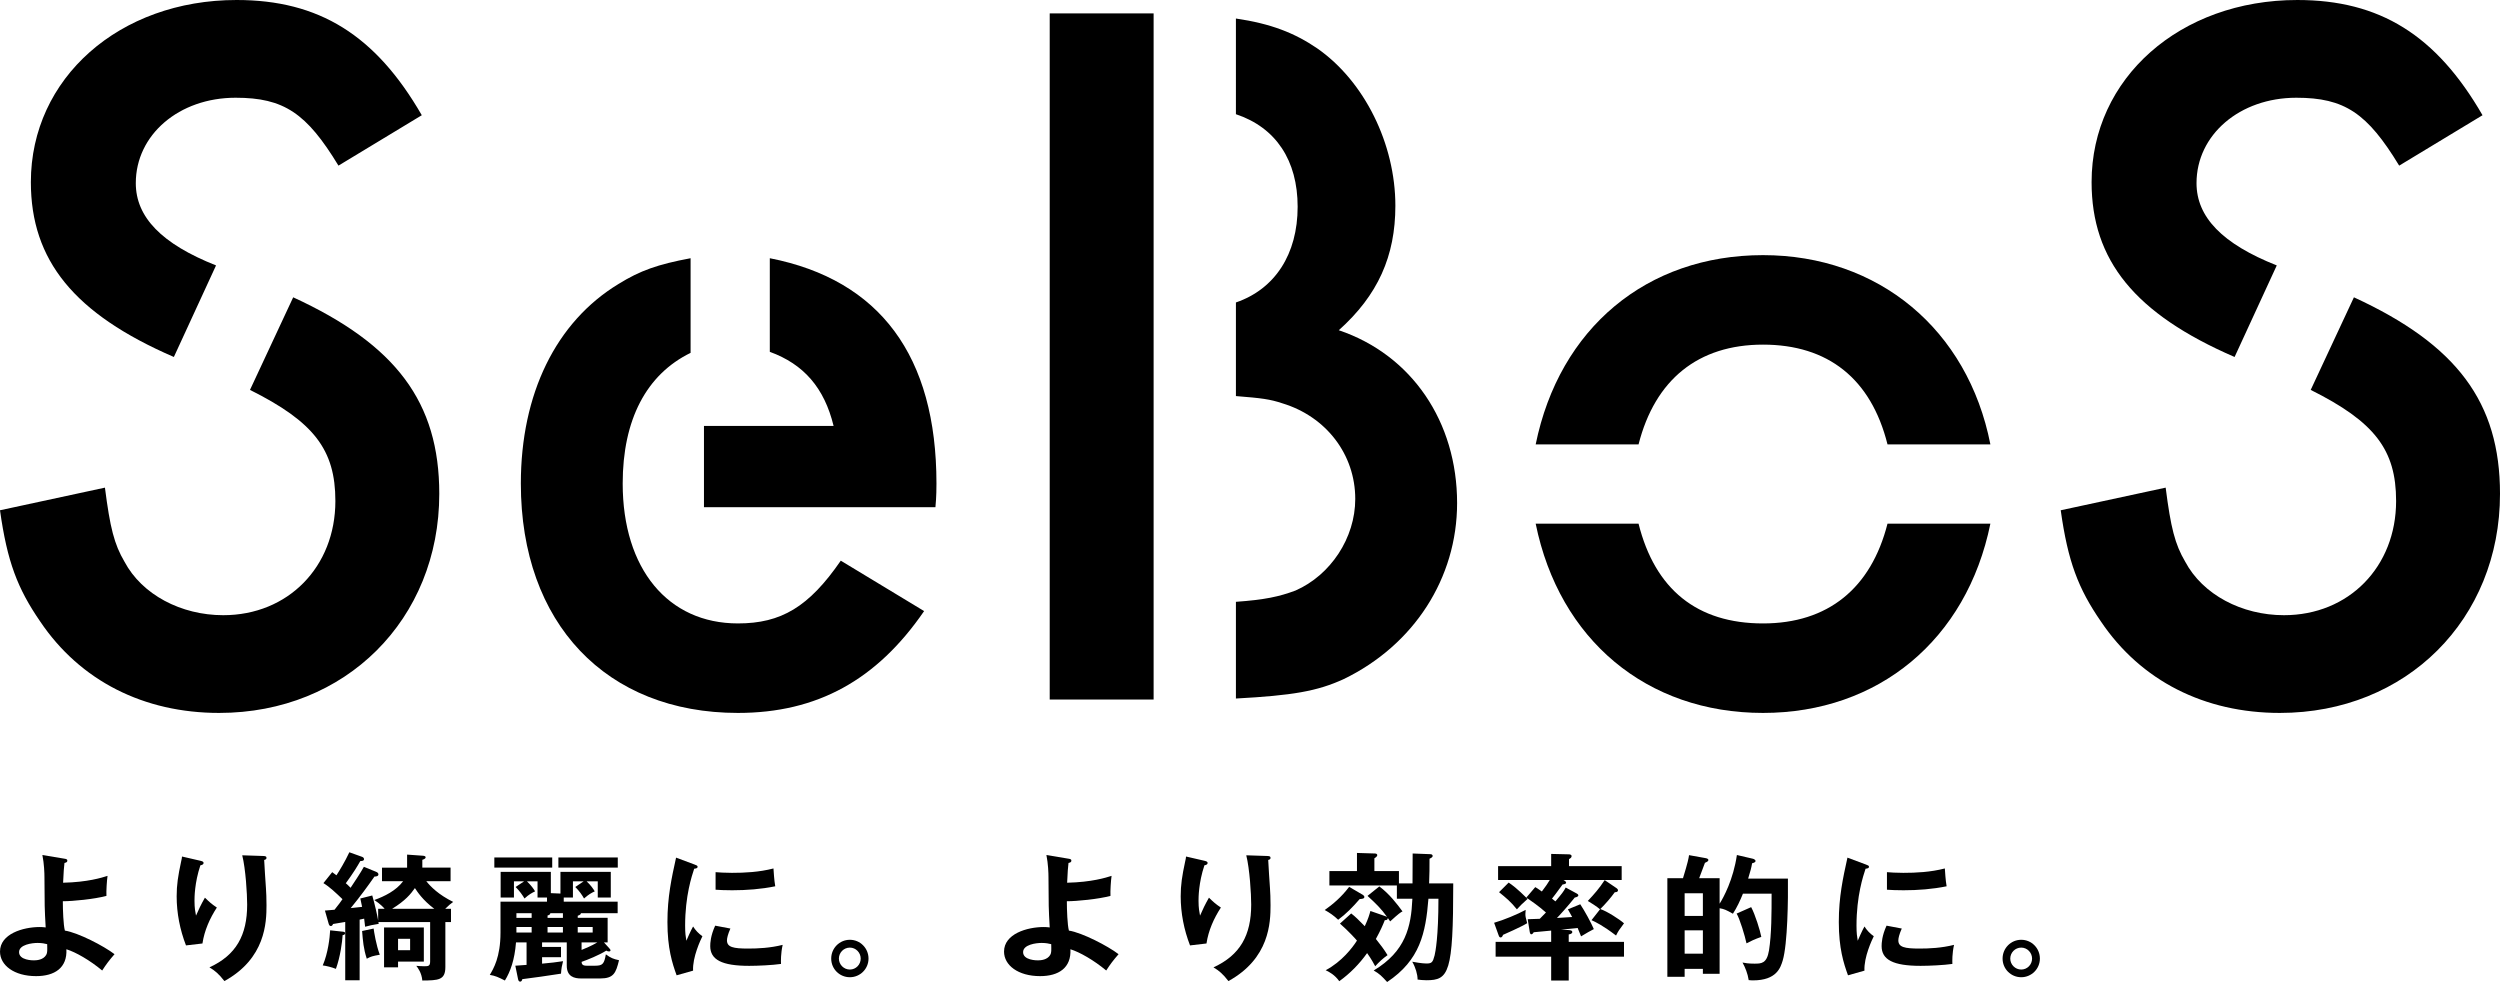
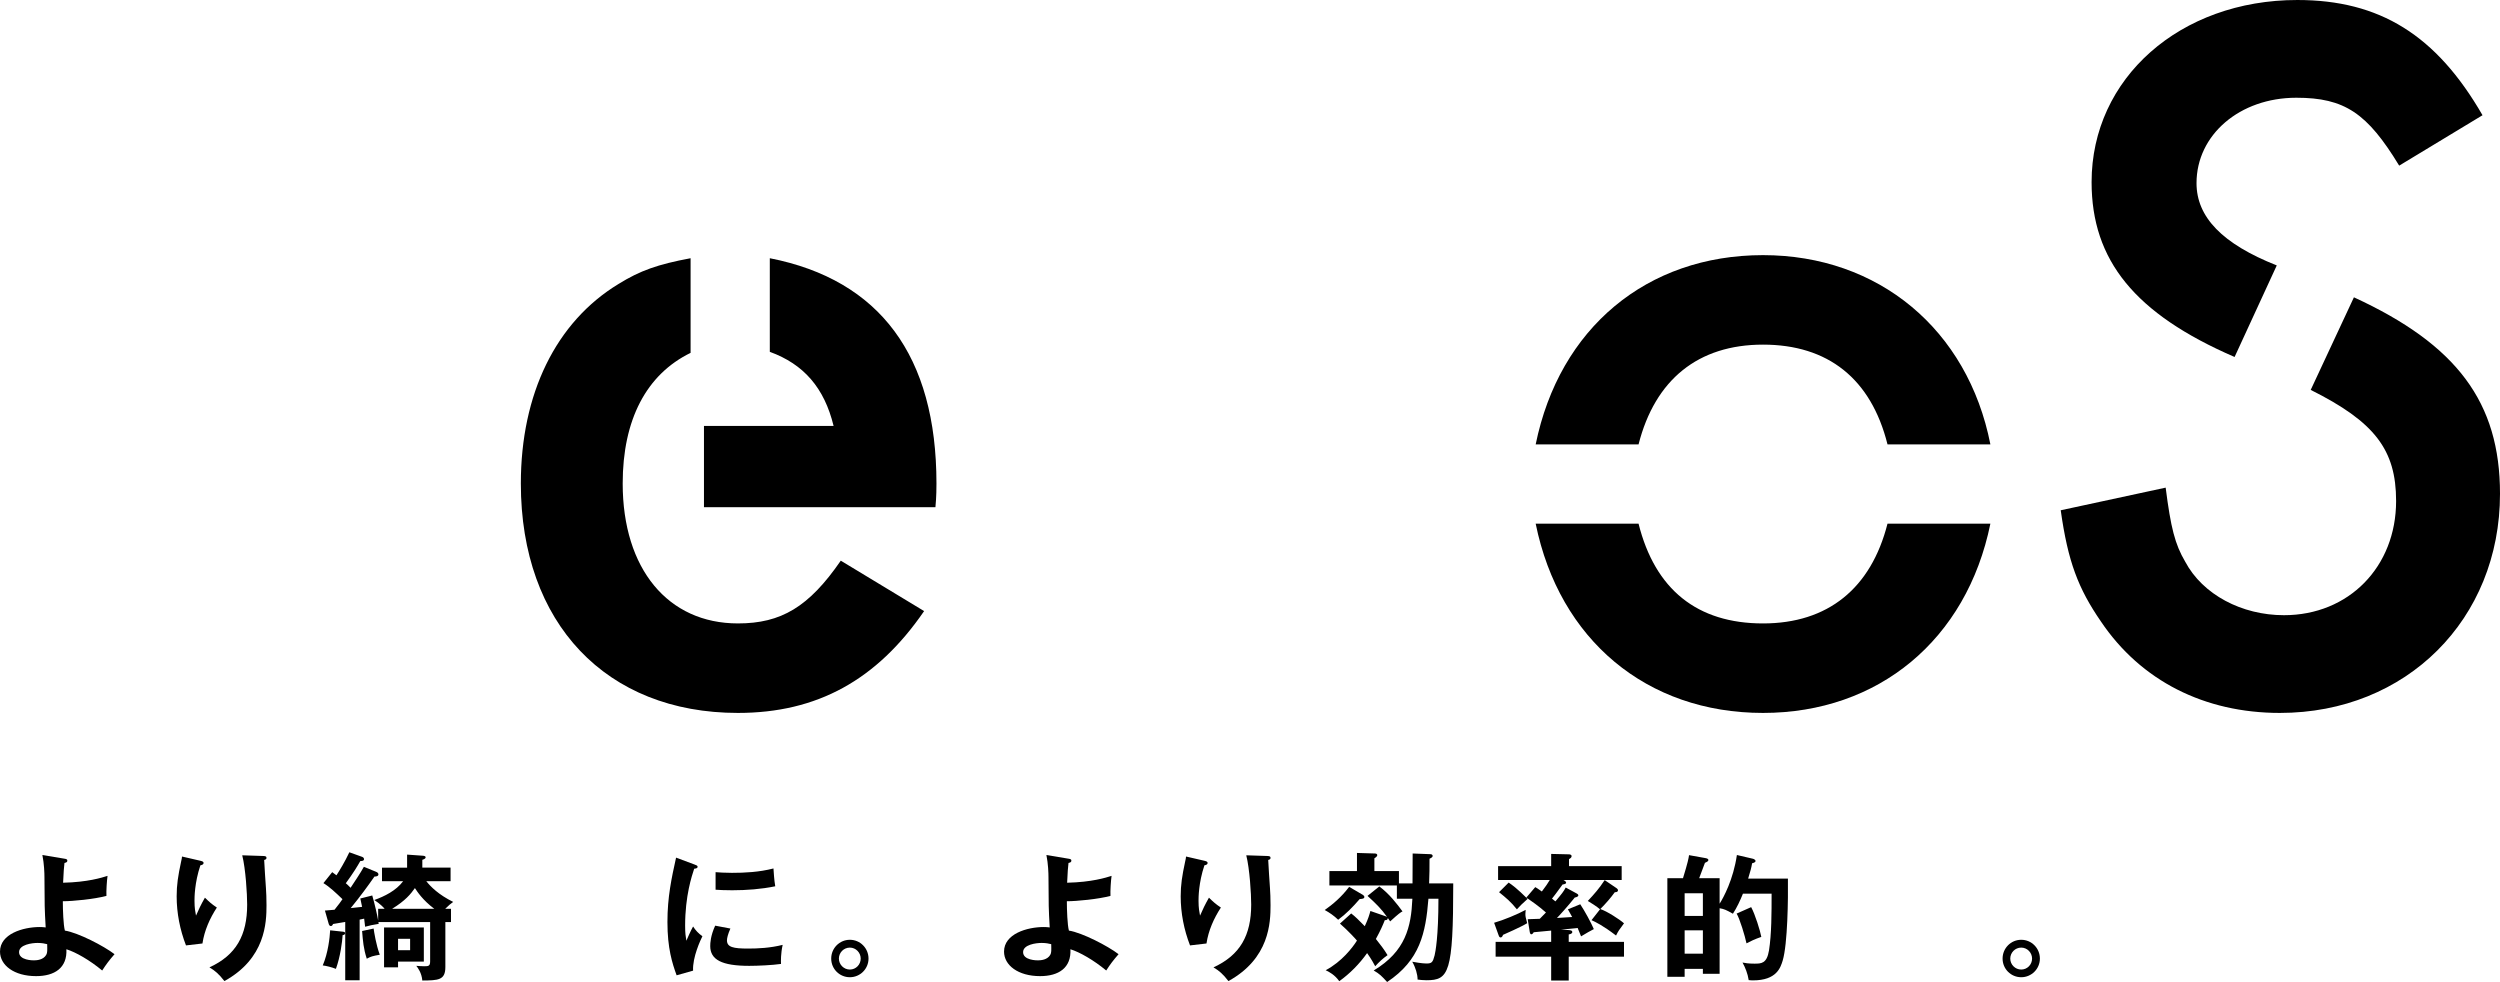
<svg xmlns="http://www.w3.org/2000/svg" id="_レイヤー_2" data-name="レイヤー 2" width="510.341" height="200.468" viewBox="0 0 510.341 200.468">
  <defs>
    <style>
      .cls-1 {
        fill: #000;
        stroke-width: 0px;
      }
    </style>
  </defs>
  <g id="_レイヤー_1-2" data-name="レイヤー 1">
    <g>
      <g>
-         <path class="cls-1" d="M59.852,60.692c21.001,9.661,29.821,21.421,29.821,40.111,0,25.621-19.11,44.731-44.941,44.731-15.33,0-28.351-6.51-36.541-18.69-4.62-6.72-6.72-12.181-8.19-22.681l21.421-4.62c1.05,8.19,1.89,11.55,3.99,15.12,3.57,6.72,11.55,10.92,20.161,10.92,13.23,0,22.891-9.87,22.891-23.311,0-10.5-4.41-16.17-17.431-22.681l8.82-18.901ZM35.491,72.873C15.121,64.052,6.3,53.132,6.3,37.171,6.3,15.96,24.361,0,48.302,0c16.8,0,28.351,7.14,37.801,23.521l-17.011,10.29c-6.51-10.71-11.13-13.86-21-13.86-11.55,0-20.371,7.561-20.371,17.431,0,6.93,5.25,12.39,16.38,16.8l-8.61,18.691Z" />
        <path class="cls-1" d="M140.974,72.032c-9.03,4.41-13.86,13.65-13.86,26.671,0,17.431,9.24,28.561,23.521,28.561,8.82,0,14.49-3.36,21-12.811l17.011,10.291c-9.661,14.07-21.841,20.791-38.011,20.791-26.881,0-44.312-18.271-44.312-46.832,0-18.271,7.14-32.971,19.951-40.741,4.41-2.73,7.98-3.99,14.7-5.25v19.32ZM143.705,86.943h26.46c-1.89-7.77-6.09-12.601-13.02-15.121v-19.11c22.471,4.41,34.021,19.951,34.021,45.991,0,.63,0,2.73-.21,4.83h-47.251v-16.59Z" />
-         <path class="cls-1" d="M235.495,142.805h-21.211V2.73h21.211v140.075ZM252.295,3.78c7.141,1.05,11.971,2.94,16.591,6.09,9.66,6.72,15.96,19.53,15.96,32.131,0,10.291-3.57,18.271-11.55,25.411,14.911,5.041,24.151,18.691,24.151,35.281,0,15.331-8.82,28.981-23.101,35.911-5.46,2.52-10.5,3.36-22.051,3.99v-19.741c5.88-.42,8.82-1.05,12.181-2.31,7.14-3.15,12.18-10.71,12.18-18.69,0-9.03-5.88-16.801-14.91-19.531-2.52-.84-4.2-1.05-9.451-1.47v-19.11c7.98-2.73,12.601-9.871,12.601-19.531,0-9.45-4.41-16.17-12.601-18.9V3.78Z" />
        <path class="cls-1" d="M313.487,90.723c4.83-23.731,22.681-38.641,46.412-38.641,23.521,0,41.792,15.12,46.412,38.641h-21.001c-3.36-13.44-12.18-20.371-25.411-20.371s-22.051,7.14-25.411,20.371h-21.001ZM406.31,106.894c-4.83,23.731-22.891,38.641-46.412,38.641-23.731,0-41.582-14.91-46.412-38.641h21.001c3.36,13.44,11.97,20.371,25.411,20.371,13.23,0,22.051-7.14,25.411-20.371h21.001Z" />
        <path class="cls-1" d="M480.521,60.692c21,9.661,29.821,21.421,29.821,40.111,0,25.621-19.11,44.731-44.941,44.731-15.33,0-28.351-6.51-36.541-18.69-4.62-6.72-6.72-12.181-8.19-22.681l21.421-4.62c1.05,8.19,1.89,11.55,3.99,15.12,3.57,6.72,11.55,10.92,20.161,10.92,13.23,0,22.891-9.87,22.891-23.311,0-10.5-4.41-16.17-17.431-22.681l8.82-18.901ZM456.16,72.873c-20.371-8.82-29.191-19.741-29.191-35.701,0-21.211,18.061-37.171,42.001-37.171,16.8,0,28.351,7.14,37.801,23.521l-17.011,10.29c-6.51-10.71-11.13-13.86-21-13.86-11.55,0-20.371,7.561-20.371,17.431,0,6.93,5.25,12.39,16.38,16.8l-8.61,18.691Z" />
      </g>
      <g>
        <path class="cls-1" d="M13.188,175.296c.336.056.56.112.56.392,0,.336-.28.392-.588.476-.084.728-.196,1.904-.28,4.032,5.012-.112,7.924-1.036,9.072-1.4-.14.952-.28,3.108-.224,4.088-2.492.672-6.888,1.092-8.904,1.092,0,1.792.112,4.872.42,5.992,2.688.42,7.952,3.136,10.136,4.816-1.12,1.288-1.708,2.072-2.52,3.332-2.52-2.1-5.404-3.752-7.308-4.34.196,3.808-2.408,5.488-6.188,5.488-4.48,0-7.364-2.212-7.364-5.012,0-3.612,4.704-5.012,8.12-5.012.448,0,.756.028,1.204.084-.224-3.948-.224-4.312-.252-10.304,0-.756-.056-2.66-.42-4.48l4.536.756ZM7.672,192.488c-1.12,0-3.78.336-3.78,1.876,0,1.68,2.8,1.68,3.024,1.68.644,0,1.932-.112,2.52-1.12.252-.448.224-.924.196-2.184-.448-.112-1.036-.252-1.96-.252Z" />
        <path class="cls-1" d="M40.796,175.688c.448.112.756.168.756.476,0,.336-.364.42-.644.476-1.204,3.584-1.204,6.636-1.204,7.252,0,1.512.168,2.268.308,3.024.532-1.232,1.036-2.296,1.82-3.668.924.896,1.344,1.288,2.436,2.016-1.456,2.24-2.548,4.704-2.94,7.336l-3.36.392c-1.232-3.192-1.904-6.58-1.904-10.024,0-2.324.28-4.144.896-7.028.14-.616.168-.756.196-1.092l3.64.84ZM53.732,174.736c.42.028.672.056.672.392,0,.308-.28.364-.476.42.028.924.308,4.956.364,5.796.056.784.112,2.044.112,3.444,0,3.528-.196,10.864-8.596,15.484-1.148-1.484-1.932-2.128-3.052-2.8,5.432-2.492,7.7-6.524,7.7-12.824,0-2.128-.308-7.28-1.008-10.052l4.284.14Z" />
        <path class="cls-1" d="M70,190.191c.196.028.448.056.448.308,0,.28-.252.364-.504.392-.084,1.4-.476,4.424-1.372,6.888-.84-.336-1.96-.616-2.688-.7,1.092-2.548,1.428-5.628,1.512-7.168l2.604.28ZM77.196,185.516h1.316c-.168-.224-.868-.98-2.1-1.792,2.044-.728,4.452-1.904,5.88-3.836h-4.312v-2.772h5.124v-2.66l3.164.224c.28.028.616.056.616.336,0,.308-.504.448-.672.504v1.596h5.768v2.772h-4.956c.896,1.12,2.492,2.744,5.488,4.228-.476.336-.952.728-1.624,1.4h1.176v2.716h-1.148v9.184c0,2.688-1.456,2.716-4.704,2.744-.14-1.596-.924-2.604-1.232-2.996.448.028,1.064.084,1.596.084.868,0,1.232-.028,1.232-.98v-8.036h-10.556c.028.112.056.252.056.364-1.288.196-1.82.336-2.772.588-.028-.364-.112-1.064-.196-1.652-.588.14-.7.168-.924.196v12.376h-2.94v-11.9c-.42.084-2.156.364-2.492.42-.056.14-.168.42-.448.42s-.392-.308-.448-.504l-.756-2.66c.756-.056.84-.056,1.96-.168.868-1.064,1.288-1.68,1.624-2.156-1.344-1.288-2.604-2.492-3.892-3.276l1.792-2.24c.448.336.616.448.868.644.532-.812,1.736-2.772,2.632-4.704l2.576.924c.14.056.42.168.42.476,0,.392-.532.392-.756.392-.616,1.092-1.484,2.52-2.968,4.536.252.168.84.784.98.924.728-1.092,2.072-3.108,2.716-4.284l2.464,1.008c.196.084.504.224.504.532,0,.42-.56.448-.812.448-1.316,1.904-3.024,4.228-4.844,6.44.392-.028,2.016-.224,2.324-.252-.056-.28-.308-1.456-.364-1.708l2.436-.616c.504,1.736,1.008,3.948,1.204,5.124v-2.408ZM76.271,189.548c.084.644.504,3.36,1.26,5.348-1.456.252-1.82.364-2.66.812-.672-2.072-.784-3.612-.952-5.656l2.352-.504ZM86.52,189.324v6.972h-5.264v1.176h-2.856v-8.148h8.12ZM88.647,185.516c-2.38-1.792-3.472-3.5-3.948-4.228-.84,1.204-1.96,2.576-4.648,4.228h8.596ZM81.256,191.647v2.324h2.464v-2.324h-2.464Z" />
-         <path class="cls-1" d="M124.376,193.58c.196.196.252.308.252.42,0,.14-.14.224-.308.224-.196,0-.364-.056-.56-.168-1.456.924-3.892,1.904-5.04,2.296.028.392.112.784,1.008.784h1.792c1.54,0,1.82-.42,2.156-2.324,1.008.756,1.54.952,2.688,1.204-.644,2.632-1.092,3.724-3.864,3.724h-3.864c-1.4,0-2.94-.364-2.94-2.632v-4.732h-5.04v.924h3.864v2.1h-3.864v1.316c1.596-.14,3.08-.308,4.284-.504-.252.98-.336,1.428-.42,2.548-3.164.504-5.152.756-7.896,1.12-.056.168-.112.504-.448.504-.28,0-.364-.28-.42-.504l-.56-2.744c.364-.028,1.988-.14,2.296-.168v-4.592h-2.156c-.28,3.584-1.148,5.964-2.268,7.784-1.316-.672-1.988-.98-3.08-1.148.728-1.232,2.184-3.584,2.184-8.652v-6.3h9.492v-.84h-1.932v-3.304h-2.156c.896.868,1.428,1.624,1.652,2.044-.644.308-1.316.672-2.156,1.456-.448-.728-.924-1.456-1.82-2.352l1.736-1.148h-2.072v3.304h-2.716v-5.236h10.248v4.34l1.96.084v-4.424h10.276v5.236h-2.66v-3.304h-2.268c.924.868,1.428,1.652,1.652,2.044-.672.308-1.316.672-2.184,1.456-.42-.728-.896-1.456-1.792-2.352l1.708-1.148h-2.184v3.304h-1.876v.84h11.004v2.352h-7.504c0,.224-.14.336-.644.532v.42h6.104v5.012h-.756l1.092,1.204ZM112.728,175.043v2.072h-11.816v-2.072h11.816ZM108.528,187.364v-.952h-3.108v.952h3.108ZM108.528,190.359v-1.12h-3.108v1.12h3.108ZM114.912,187.364v-.952h-2.576c0,.336-.392.42-.56.476v.476h3.136ZM114.912,190.359v-1.12h-3.136v1.12h3.136ZM126.112,175.043v2.072h-12.124v-2.072h12.124ZM117.936,189.24v1.12h3.052v-1.12h-3.052ZM118.72,193.916c.672-.28,2.016-.812,3.22-1.54h-3.22v1.54Z" />
        <path class="cls-1" d="M141.764,176.472c.42.168.644.224.644.476,0,.28-.28.336-.7.392-.476,1.456-1.848,5.516-1.848,11.62,0,1.624.112,2.184.252,3.08.084-.224.924-2.128,1.372-2.912.504.784,1.092,1.428,1.904,1.988-.364.728-2.044,4.284-1.904,7.028l-3.36.952c-.896-2.464-1.876-5.516-1.876-10.864,0-5.152.84-8.96,1.764-13.16l3.752,1.4ZM149.1,189.548c-.532,1.204-.7,1.988-.7,2.408,0,1.4,1.288,1.68,4.312,1.68,1.988,0,4.508-.112,7.056-.756-.392,1.764-.364,3.36-.336,3.892-1.708.252-4.732.392-6.496.392-5.6,0-7.952-1.26-7.952-4.032,0-.588.056-2.1,1.008-4.172l3.108.588ZM146.076,178.04c.784.056,1.764.14,3.332.14,2.604,0,5.544-.14,8.484-.896.168,2.576.28,3.136.364,3.64-2.884.588-5.852.812-8.792.812-1.54,0-2.548-.056-3.388-.112v-3.584Z" />
        <path class="cls-1" d="M177.296,195.68c0,2.128-1.736,3.808-3.808,3.808-2.1,0-3.808-1.68-3.808-3.808s1.708-3.836,3.808-3.836,3.808,1.708,3.808,3.836ZM171.248,195.68c0,1.232,1.008,2.24,2.24,2.24s2.212-1.008,2.212-2.24c0-1.204-.98-2.24-2.212-2.24-1.26,0-2.24,1.036-2.24,2.24Z" />
        <path class="cls-1" d="M218.148,175.296c.336.056.56.112.56.392,0,.336-.28.392-.588.476-.084.728-.196,1.904-.28,4.032,5.012-.112,7.924-1.036,9.072-1.4-.14.952-.28,3.108-.224,4.088-2.492.672-6.888,1.092-8.904,1.092,0,1.792.112,4.872.42,5.992,2.688.42,7.952,3.136,10.136,4.816-1.12,1.288-1.708,2.072-2.52,3.332-2.52-2.1-5.404-3.752-7.308-4.34.196,3.808-2.408,5.488-6.188,5.488-4.48,0-7.364-2.212-7.364-5.012,0-3.612,4.704-5.012,8.12-5.012.448,0,.756.028,1.204.084-.224-3.948-.224-4.312-.252-10.304,0-.756-.056-2.66-.42-4.48l4.536.756ZM212.632,192.488c-1.12,0-3.78.336-3.78,1.876,0,1.68,2.8,1.68,3.024,1.68.644,0,1.932-.112,2.52-1.12.252-.448.224-.924.196-2.184-.448-.112-1.036-.252-1.96-.252Z" />
        <path class="cls-1" d="M245.756,175.688c.448.112.756.168.756.476,0,.336-.364.42-.644.476-1.204,3.584-1.204,6.636-1.204,7.252,0,1.512.168,2.268.308,3.024.532-1.232,1.036-2.296,1.82-3.668.924.896,1.344,1.288,2.436,2.016-1.456,2.24-2.548,4.704-2.94,7.336l-3.36.392c-1.232-3.192-1.904-6.58-1.904-10.024,0-2.324.28-4.144.896-7.028.14-.616.168-.756.196-1.092l3.64.84ZM258.692,174.736c.42.028.672.056.672.392,0,.308-.28.364-.476.42.028.924.308,4.956.364,5.796.056.784.112,2.044.112,3.444,0,3.528-.196,10.864-8.596,15.484-1.148-1.484-1.932-2.128-3.052-2.8,5.432-2.492,7.7-6.524,7.7-12.824,0-2.128-.308-7.28-1.008-10.052l4.284.14Z" />
        <path class="cls-1" d="M278.236,182.688c.168.112.28.28.28.42,0,.364-.504.392-.952.42-1.428,1.652-2.8,3.052-4.396,4.228-.868-.84-1.764-1.456-2.744-1.988,1.568-1.092,3.444-2.66,4.984-4.732l2.828,1.652ZM275.828,186.468c.812.616,1.568,1.372,2.772,2.604.728-1.568.924-2.296,1.148-3.108l3.136,1.092c.112.028.168.084.28.14-1.232-1.736-2.352-2.8-4.004-4.312l2.408-1.932c2.072,1.54,3.64,3.612,4.732,5.096-.42.224-.672.364-2.52,2.044-.252-.364-.308-.476-.476-.7,0,.364-.252.448-.616.448-.364.924-.84,2.044-1.82,3.836.952,1.204,1.596,2.016,2.38,3.304-.952.672-1.708,1.372-2.52,2.268-.308-.56-.7-1.344-1.652-2.688-1.568,2.212-3.5,4.172-5.684,5.74-.896-1.288-2.1-1.932-2.772-2.24,3.304-1.764,5.46-4.592,6.384-6.048-.168-.224-1.792-2.016-3.472-3.472l2.296-2.072ZM292.012,174.372c.252,0,.448.14.448.364,0,.168-.168.364-.644.56,0,1.624,0,3.388-.084,5.04h4.928c0,18.312-.896,19.768-5.488,19.768-.756,0-1.316-.084-1.792-.14,0-1.064-.42-2.492-1.092-3.64.448.084,1.988.364,2.884.364,1.092,0,1.316-.224,1.68-1.652.168-.7.784-3.752.784-11.564h-2.044c-.56,7-1.708,12.516-8.428,16.996-1.12-1.232-1.568-1.68-2.744-2.352,6.524-3.92,7.644-8.904,7.896-14.644h-3.164v-2.716h-13.776v-2.94h5.628v-3.696l3.668.112c.252,0,.476.112.476.336s-.224.42-.588.644v2.604h5.012v2.52h2.772c0-.98.028-5.236.028-6.104l3.64.14Z" />
        <path class="cls-1" d="M305.004,188.372c1.96-.56,4.788-1.736,6.44-2.632-.028.392-.056.588-.056.84,0,.532.056.672.364,1.876-1.204.756-4.676,2.268-4.928,2.38-.084.252-.224.532-.476.532-.224,0-.308-.112-.448-.504l-.896-2.492ZM321.888,182.408c.112.056.308.196.308.364,0,.252-.392.392-.728.448-1.288,1.624-3.304,3.864-3.64,4.172.728-.028,1.988-.112,3.108-.196-.392-.728-.644-1.148-.868-1.568l2.52-1.036c.896,1.344,2.212,3.752,2.772,5.068-.532.28-1.68.896-2.604,1.484-.364-.868-.504-1.232-.7-1.708-.644.084-.924.112-3.388.336l1.484.084c.364.028.812.056.812.42,0,.28-.364.42-.728.476v1.512h11.284v3.024h-11.284v4.872h-3.584v-4.872h-11.34v-3.024h11.34v-2.296c-.56.056-3.052.28-3.556.336-.196.308-.336.42-.504.42-.224,0-.308-.364-.336-.616l-.392-2.464c.532,0,1.148-.028,2.464-.084.896-.896.98-1.008,1.26-1.288-1.456-1.288-3.024-2.38-4.004-3.052l1.82-2.128c.364.224.504.28,1.344.896.784-1.008,1.232-1.708,1.624-2.352h-10.556v-2.828h10.836v-2.492l3.584.084c.196,0,.588.028.588.392,0,.252-.28.448-.532.588v1.428h10.752v2.828h-11.9c.28.14.56.336.56.56s-.364.308-.728.364c-1.064,1.512-1.96,2.632-2.156,2.884.14.112.28.224.7.56,1.316-1.568,1.68-2.016,2.1-2.828l2.268,1.232ZM307.972,180.167c.784.532,1.652,1.148,3.864,3.332-1.344,1.204-1.372,1.26-2.184,2.128-1.232-1.54-2.184-2.324-3.64-3.5l1.96-1.96ZM326.62,185.627c-.588-.56-2.156-1.512-2.492-1.708,1.344-1.428,2.324-2.548,3.444-4.256l2.436,1.652c.112.084.28.224.28.42,0,.308-.308.42-.644.392-.868,1.204-1.82,2.296-2.968,3.444,1.344.42,3.976,2.128,4.844,2.912-1.008,1.344-1.148,1.54-1.624,2.492-2.716-2.072-4.144-2.744-5.012-3.136l1.736-2.212Z" />
        <path class="cls-1" d="M364.98,179.355c.056,4.06-.056,13.328-1.064,16.716-.448,1.456-1.232,4.06-6.076,4.06-.392,0-.56-.028-.868-.056-.196-1.316-.7-2.576-1.26-3.584.56.112,1.232.224,2.408.224,1.428,0,2.548,0,2.996-2.688.532-3.332.532-7.728.532-11.592h-5.852c-.56,1.4-1.232,2.828-2.044,4.088-1.4-.784-1.764-.952-2.716-1.12v13.384h-3.416v-1.008h-3.724v1.624h-3.528v-20.132h3.192c1.008-3.276,1.148-4.088,1.232-4.704l3.276.588c.28.056.672.112.672.42,0,.224-.252.364-.7.56-.532,1.456-.588,1.624-1.176,3.136h4.172v5.208c.784-1.232,2.8-4.928,3.528-9.94l3.248.756c.28.056.56.28.56.448,0,.308-.448.42-.7.476-.196,1.092-.308,1.456-.812,3.136h8.12ZM343.896,186.972h3.724v-4.62h-3.724v4.62ZM347.62,189.912h-3.724v4.76h3.724v-4.76ZM357.476,185.18c.812,1.484,1.848,4.844,2.072,6.076-1.26.42-2.352.952-3.024,1.316-.308-1.484-1.372-5.012-2.016-6.076l2.968-1.316Z" />
-         <path class="cls-1" d="M380.884,176.472c.42.168.644.224.644.476,0,.28-.28.336-.7.392-.476,1.456-1.848,5.516-1.848,11.62,0,1.624.112,2.184.252,3.08.084-.224.924-2.128,1.372-2.912.504.784,1.092,1.428,1.904,1.988-.364.728-2.044,4.284-1.904,7.028l-3.36.952c-.896-2.464-1.876-5.516-1.876-10.864,0-5.152.84-8.96,1.764-13.16l3.752,1.4ZM388.22,189.548c-.532,1.204-.7,1.988-.7,2.408,0,1.4,1.288,1.68,4.312,1.68,1.988,0,4.508-.112,7.056-.756-.392,1.764-.364,3.36-.336,3.892-1.708.252-4.732.392-6.496.392-5.6,0-7.952-1.26-7.952-4.032,0-.588.056-2.1,1.008-4.172l3.108.588ZM385.196,178.04c.784.056,1.764.14,3.332.14,2.604,0,5.544-.14,8.484-.896.168,2.576.28,3.136.364,3.64-2.884.588-5.852.812-8.792.812-1.54,0-2.548-.056-3.388-.112v-3.584Z" />
        <path class="cls-1" d="M416.416,195.68c0,2.128-1.736,3.808-3.808,3.808-2.1,0-3.808-1.68-3.808-3.808s1.708-3.836,3.808-3.836,3.808,1.708,3.808,3.836ZM410.368,195.68c0,1.232,1.008,2.24,2.24,2.24s2.212-1.008,2.212-2.24c0-1.204-.98-2.24-2.212-2.24-1.26,0-2.24,1.036-2.24,2.24Z" />
      </g>
    </g>
  </g>
</svg>